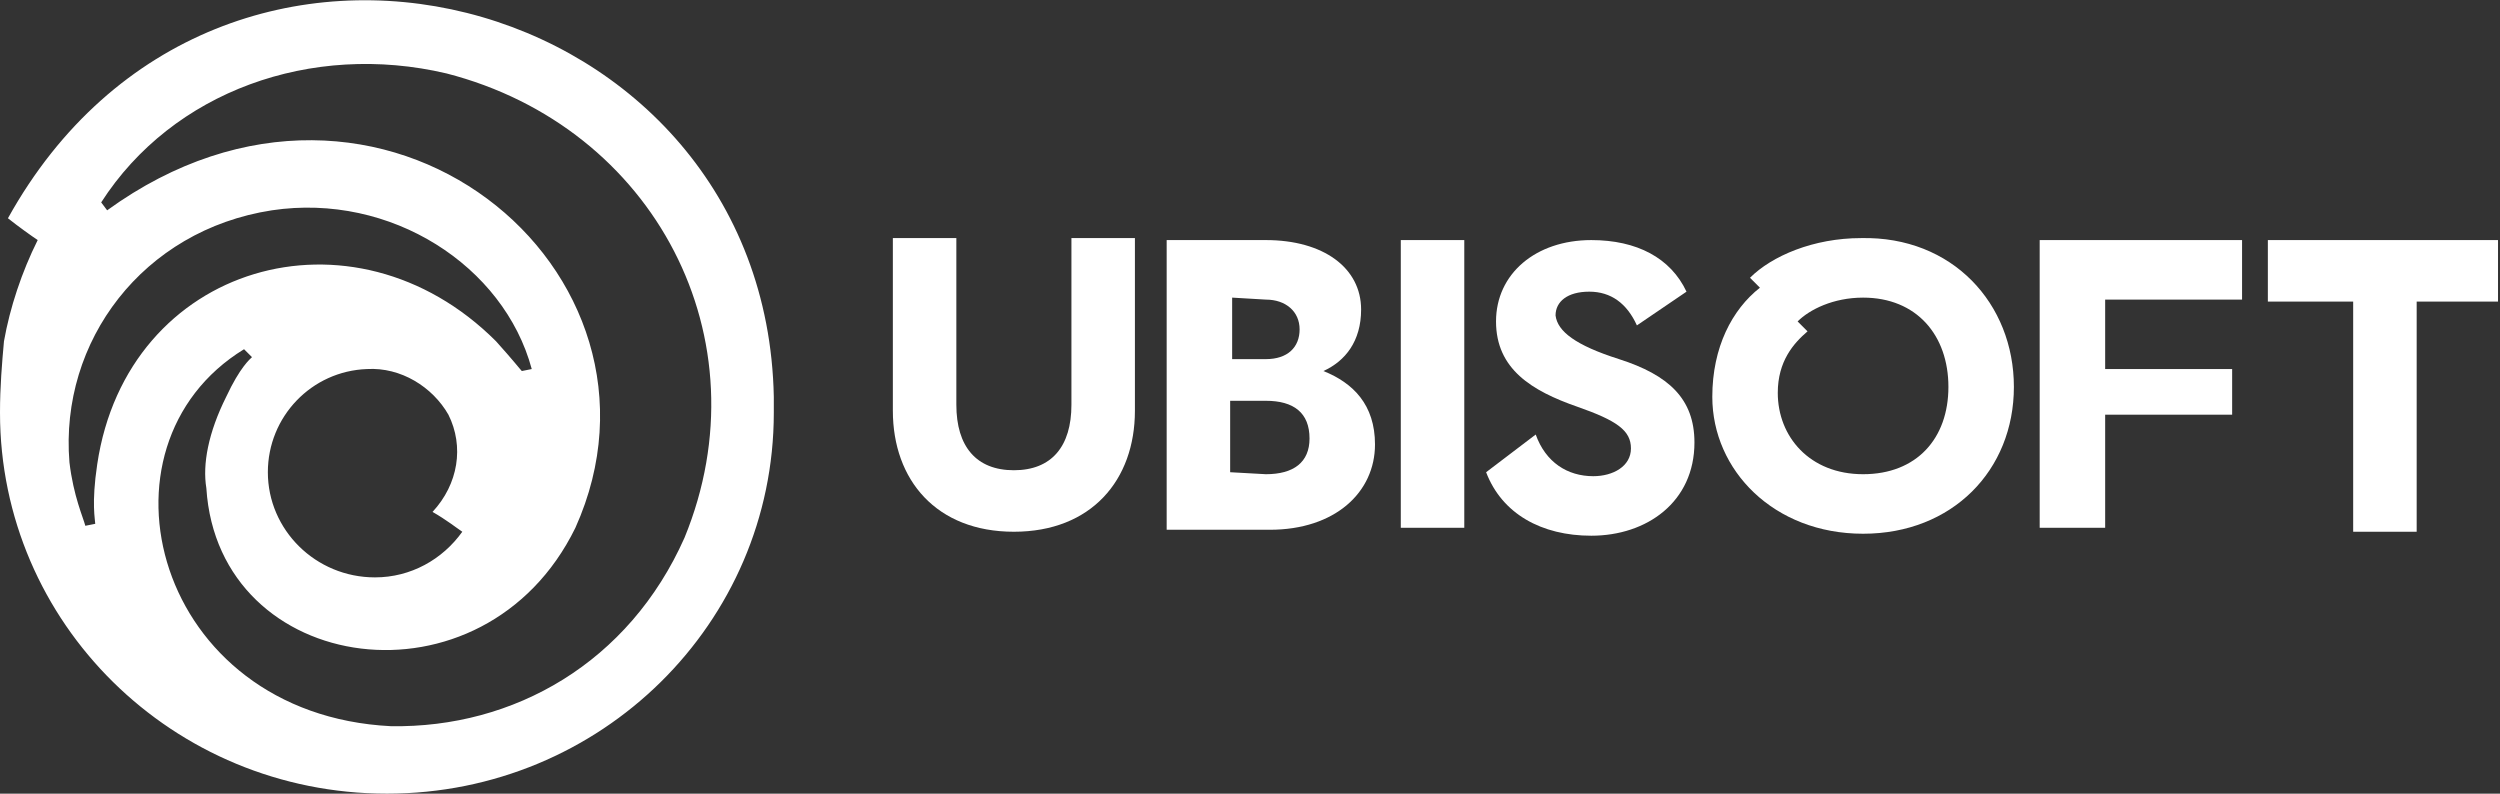
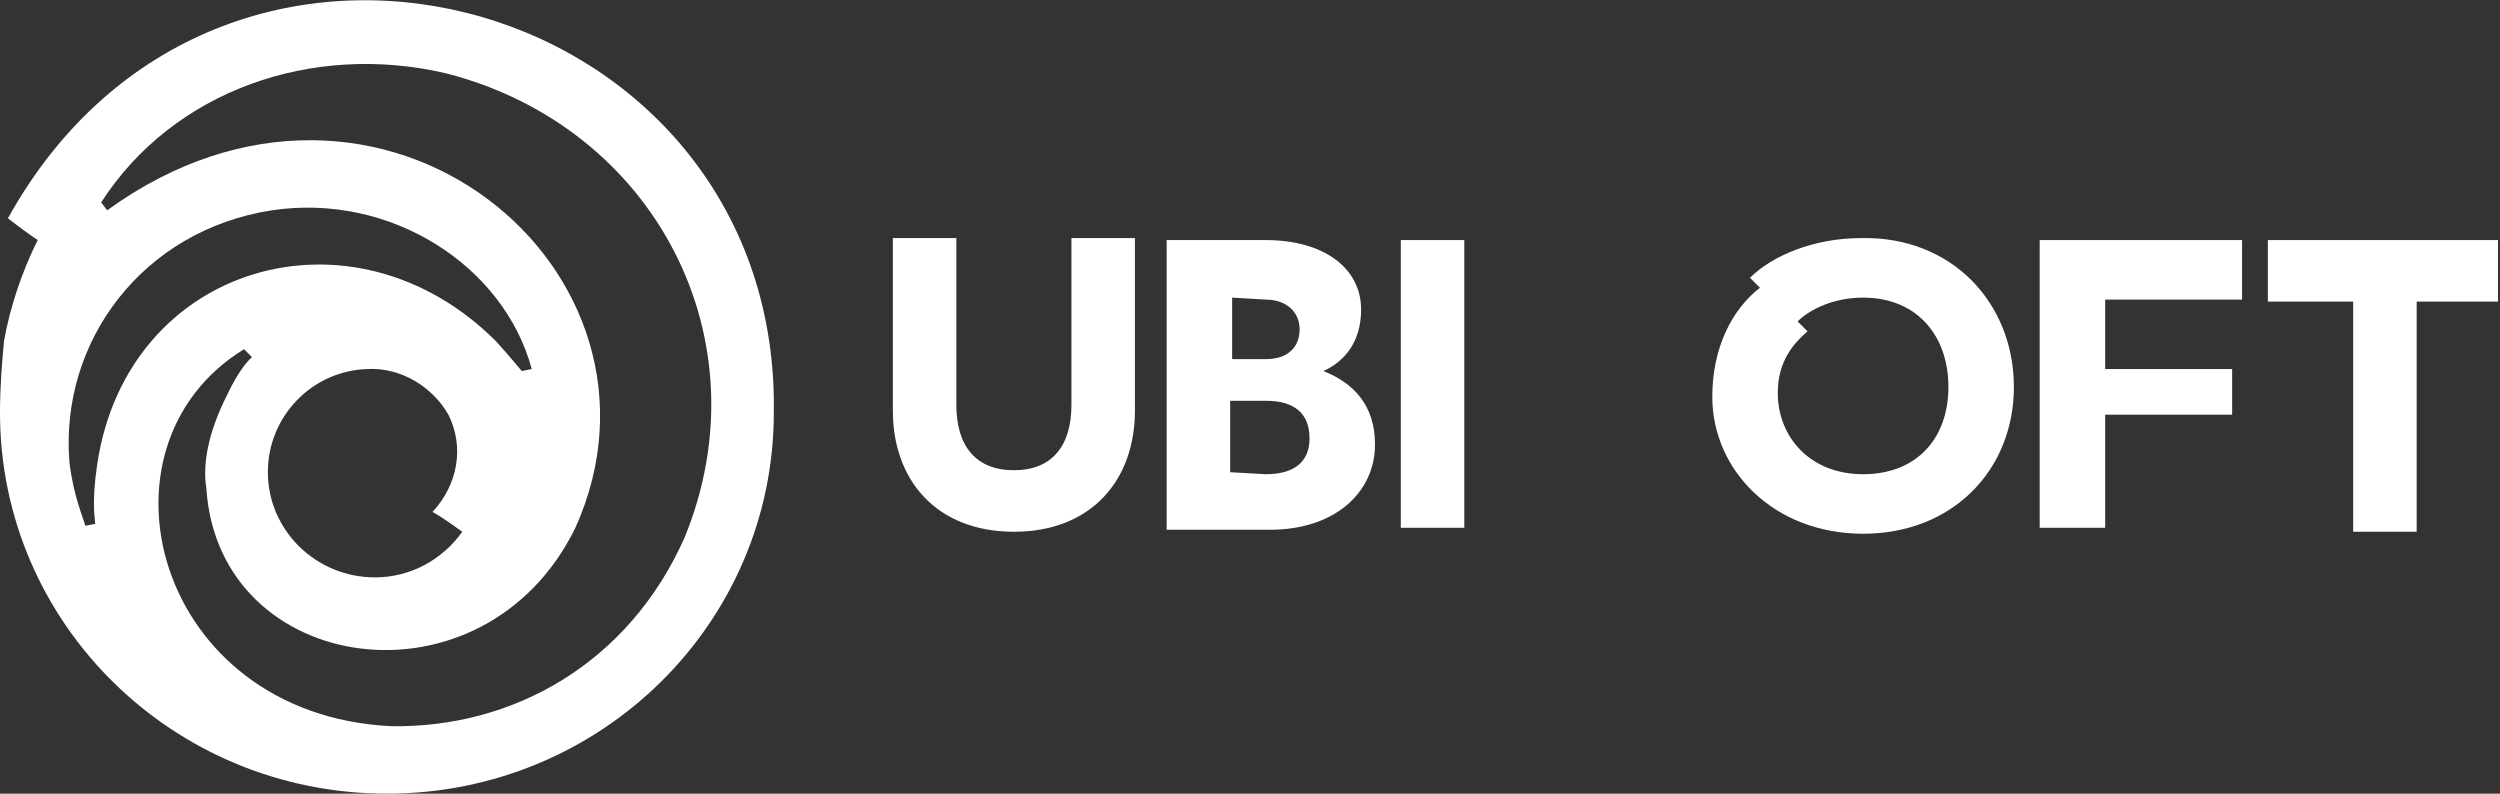
<svg xmlns="http://www.w3.org/2000/svg" version="1.1" id="Слой_1" x="0px" y="0px" viewBox="0 0 126 40" style="enable-background:new 0 0 126 40;" xml:space="preserve">
  <rect x="0" y="0" width="126" height="40" fill="#333333" stroke="none" />
  <style type="text/css">
	.st0{fill:#FFFFFF;}
</style>
  <g>
    <path class="st0" d="M0.4,11c0.5,0.4,1.2,0.9,1.5,1.1c-0.8,1.6-1.4,3.4-1.7,5.1C0.1,18.3,0,19.5,0,20.8C0,31.4,8.7,40,19.5,40   S39,31.4,39,20.8c0-0.3,0-0.5,0-0.8C38.6-0.5,11-8.1,0.4,11z M4.9,23.4c-0.3,2-0.1,2.8-0.1,3l-0.5,0.1c-0.1-0.4-0.6-1.5-0.8-3.2   C3,17.2,7.2,11.6,13.7,10.6c6-0.9,11.7,2.8,13.1,8l-0.5,0.1c-0.1-0.1-0.4-0.5-1.3-1.5C17.8,10,6.4,13.3,4.9,23.4z M23.3,26.8   c-1,1.4-2.6,2.3-4.4,2.3c-3,0-5.4-2.4-5.4-5.3c0-2.8,2.2-5.1,5-5.2c1.7-0.1,3.3,0.9,4.1,2.3c0.8,1.6,0.5,3.5-0.8,4.9   C22.5,26.2,23,26.6,23.3,26.8z M34.5,27.1c-2.8,6.3-8.6,9.6-14.8,9.5c-11.9-0.6-15.4-14.1-7.4-19l0.4,0.4c-0.1,0.1-0.6,0.5-1.3,2   c-0.9,1.8-1.2,3.4-1,4.6c0.6,9.5,14,11.4,18.6,2c5.8-12.9-9.8-26-23.6-16l-0.3-0.4c3.6-5.6,10.6-8.1,17.4-6.5   C33,6.4,38.6,17.1,34.5,27.1z" />
    <polygon class="st0" points="102.8,26.6 106.1,26.6 106.1,20.9 112.5,20.9 112.5,18.6 106.1,18.6 106.1,15.2 106.1,15.1 113,15.1    113,12.1 102.8,12.1  " />
    <path class="st0" d="M93.8,12c-2.4,0-4.5,0.9-5.6,2l0.5,0.5c-1.4,1.1-2.4,3-2.4,5.5c0,3.7,3.1,6.9,7.6,6.9c4.5,0,7.6-3.2,7.6-7.4   S98.4,11.9,93.8,12z M93.9,23.9c-2.7,0-4.3-1.9-4.3-4.1c0-1.6,0.8-2.5,1.5-3.1l-0.5-0.5c0.6-0.6,1.8-1.2,3.3-1.2   c2.7,0,4.3,1.9,4.3,4.5S96.6,23.9,93.9,23.9z" />
    <polygon class="st0" points="114.3,12.1 114.3,15.2 118.6,15.2 118.6,26.8 121.8,26.8 121.8,15.2 125.9,15.2 125.9,12.1  " />
    <path class="st0" d="M66.7,18.7c1.1-0.5,1.9-1.5,1.9-3.1c0-2.1-1.9-3.5-4.8-3.5h-5v14.6H64c3.3,0,5.3-1.9,5.3-4.3   C69.3,20.4,68.2,19.3,66.7,18.7z M62.1,15l1.7,0.1c1,0,1.7,0.6,1.7,1.5s-0.6,1.5-1.7,1.5h-1.7V15z M63.8,23.9l-1.8-0.1v-3.6h1.8   c1.4,0,2.2,0.6,2.2,1.9C66,23.3,65.2,23.9,63.8,23.9z" />
    <rect x="70.6" y="12.1" class="st0" width="3.2" height="14.5" />
-     <path class="st0" d="M81.6,18.1c-2.2-0.7-3.1-1.4-3.2-2.2c0-0.7,0.6-1.2,1.7-1.2c1.1,0,1.9,0.6,2.4,1.7l2.5-1.7   c-0.8-1.7-2.5-2.6-4.8-2.6c-2.8,0-4.8,1.7-4.8,4.1c0,2.4,1.8,3.5,4.1,4.3c2,0.7,2.7,1.2,2.7,2.1S81.3,24,80.3,24   c-1.3,0-2.4-0.7-2.9-2.1l-2.5,1.9c0.8,2.1,2.8,3.2,5.3,3.2c2.8,0,5.2-1.7,5.2-4.7C85.4,20.1,84.1,18.9,81.6,18.1z" />
    <path class="st0" d="M54,20.4c0,2.1-1,3.3-2.9,3.3s-2.9-1.2-2.9-3.3V12H45v8.7c0,3.5,2.2,6.1,6.1,6.1c3.9,0,6.1-2.6,6.1-6.1V12H54   V20.4z" />
  </g>
</svg>